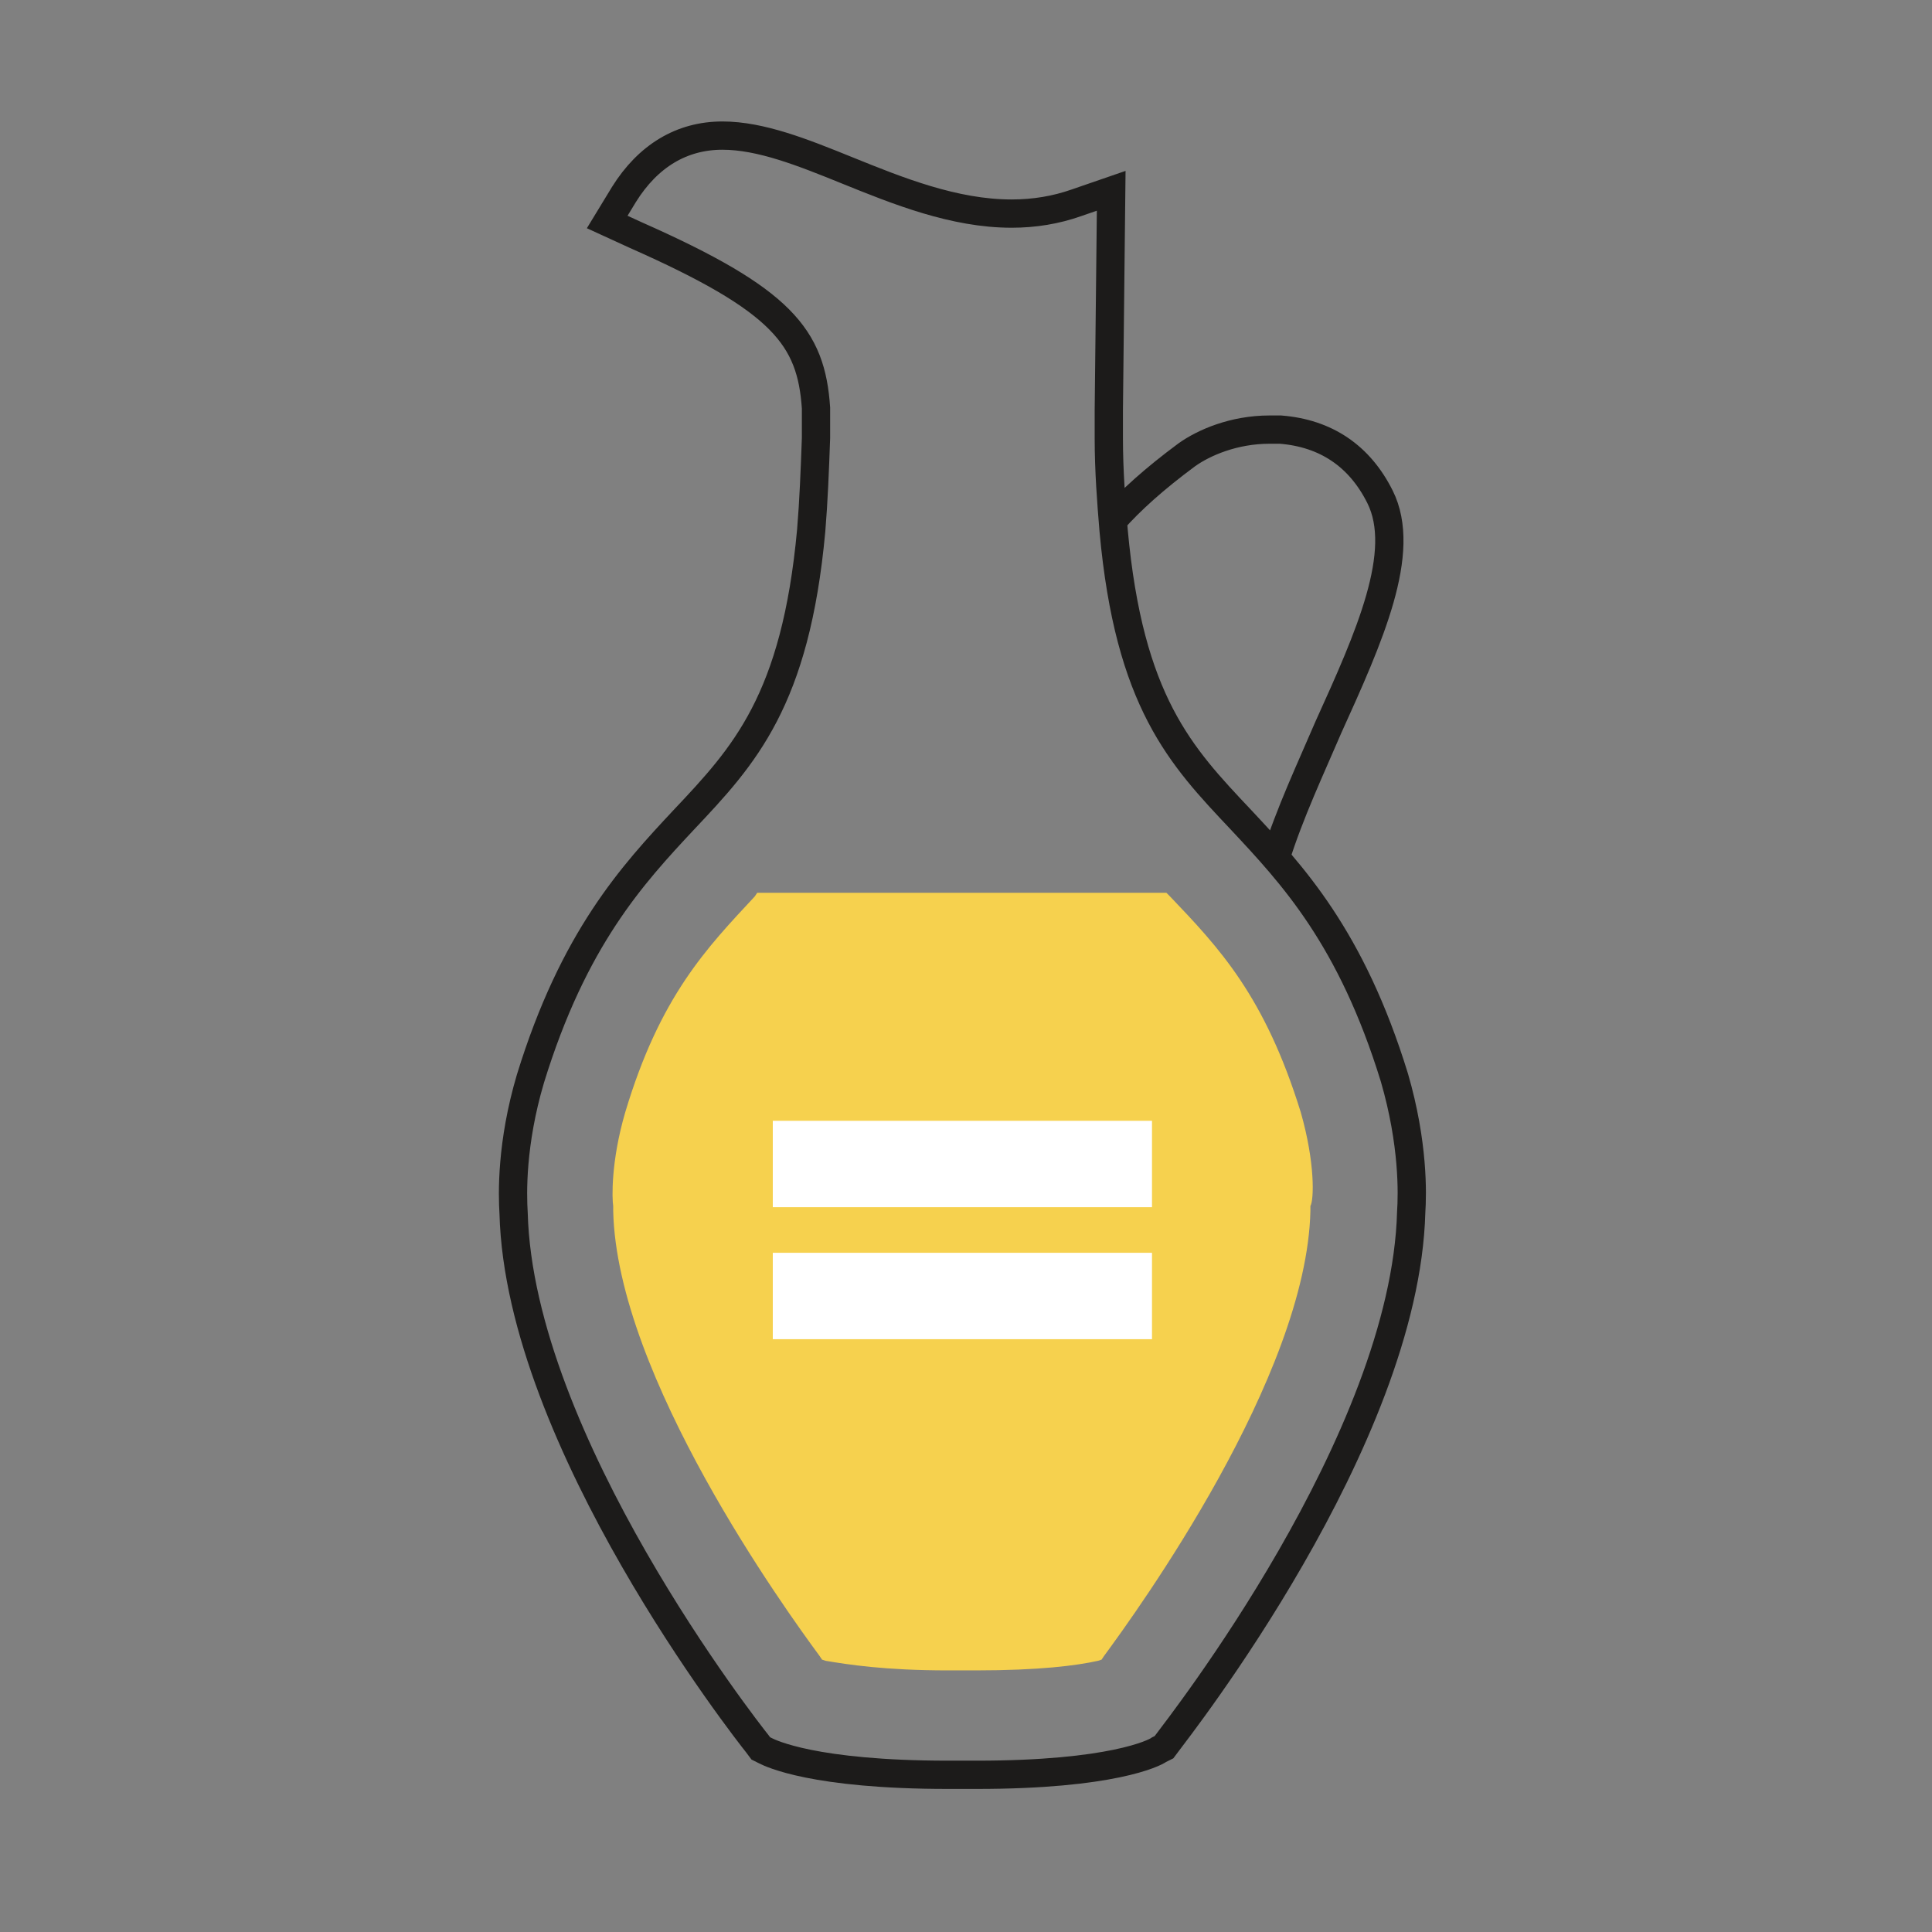
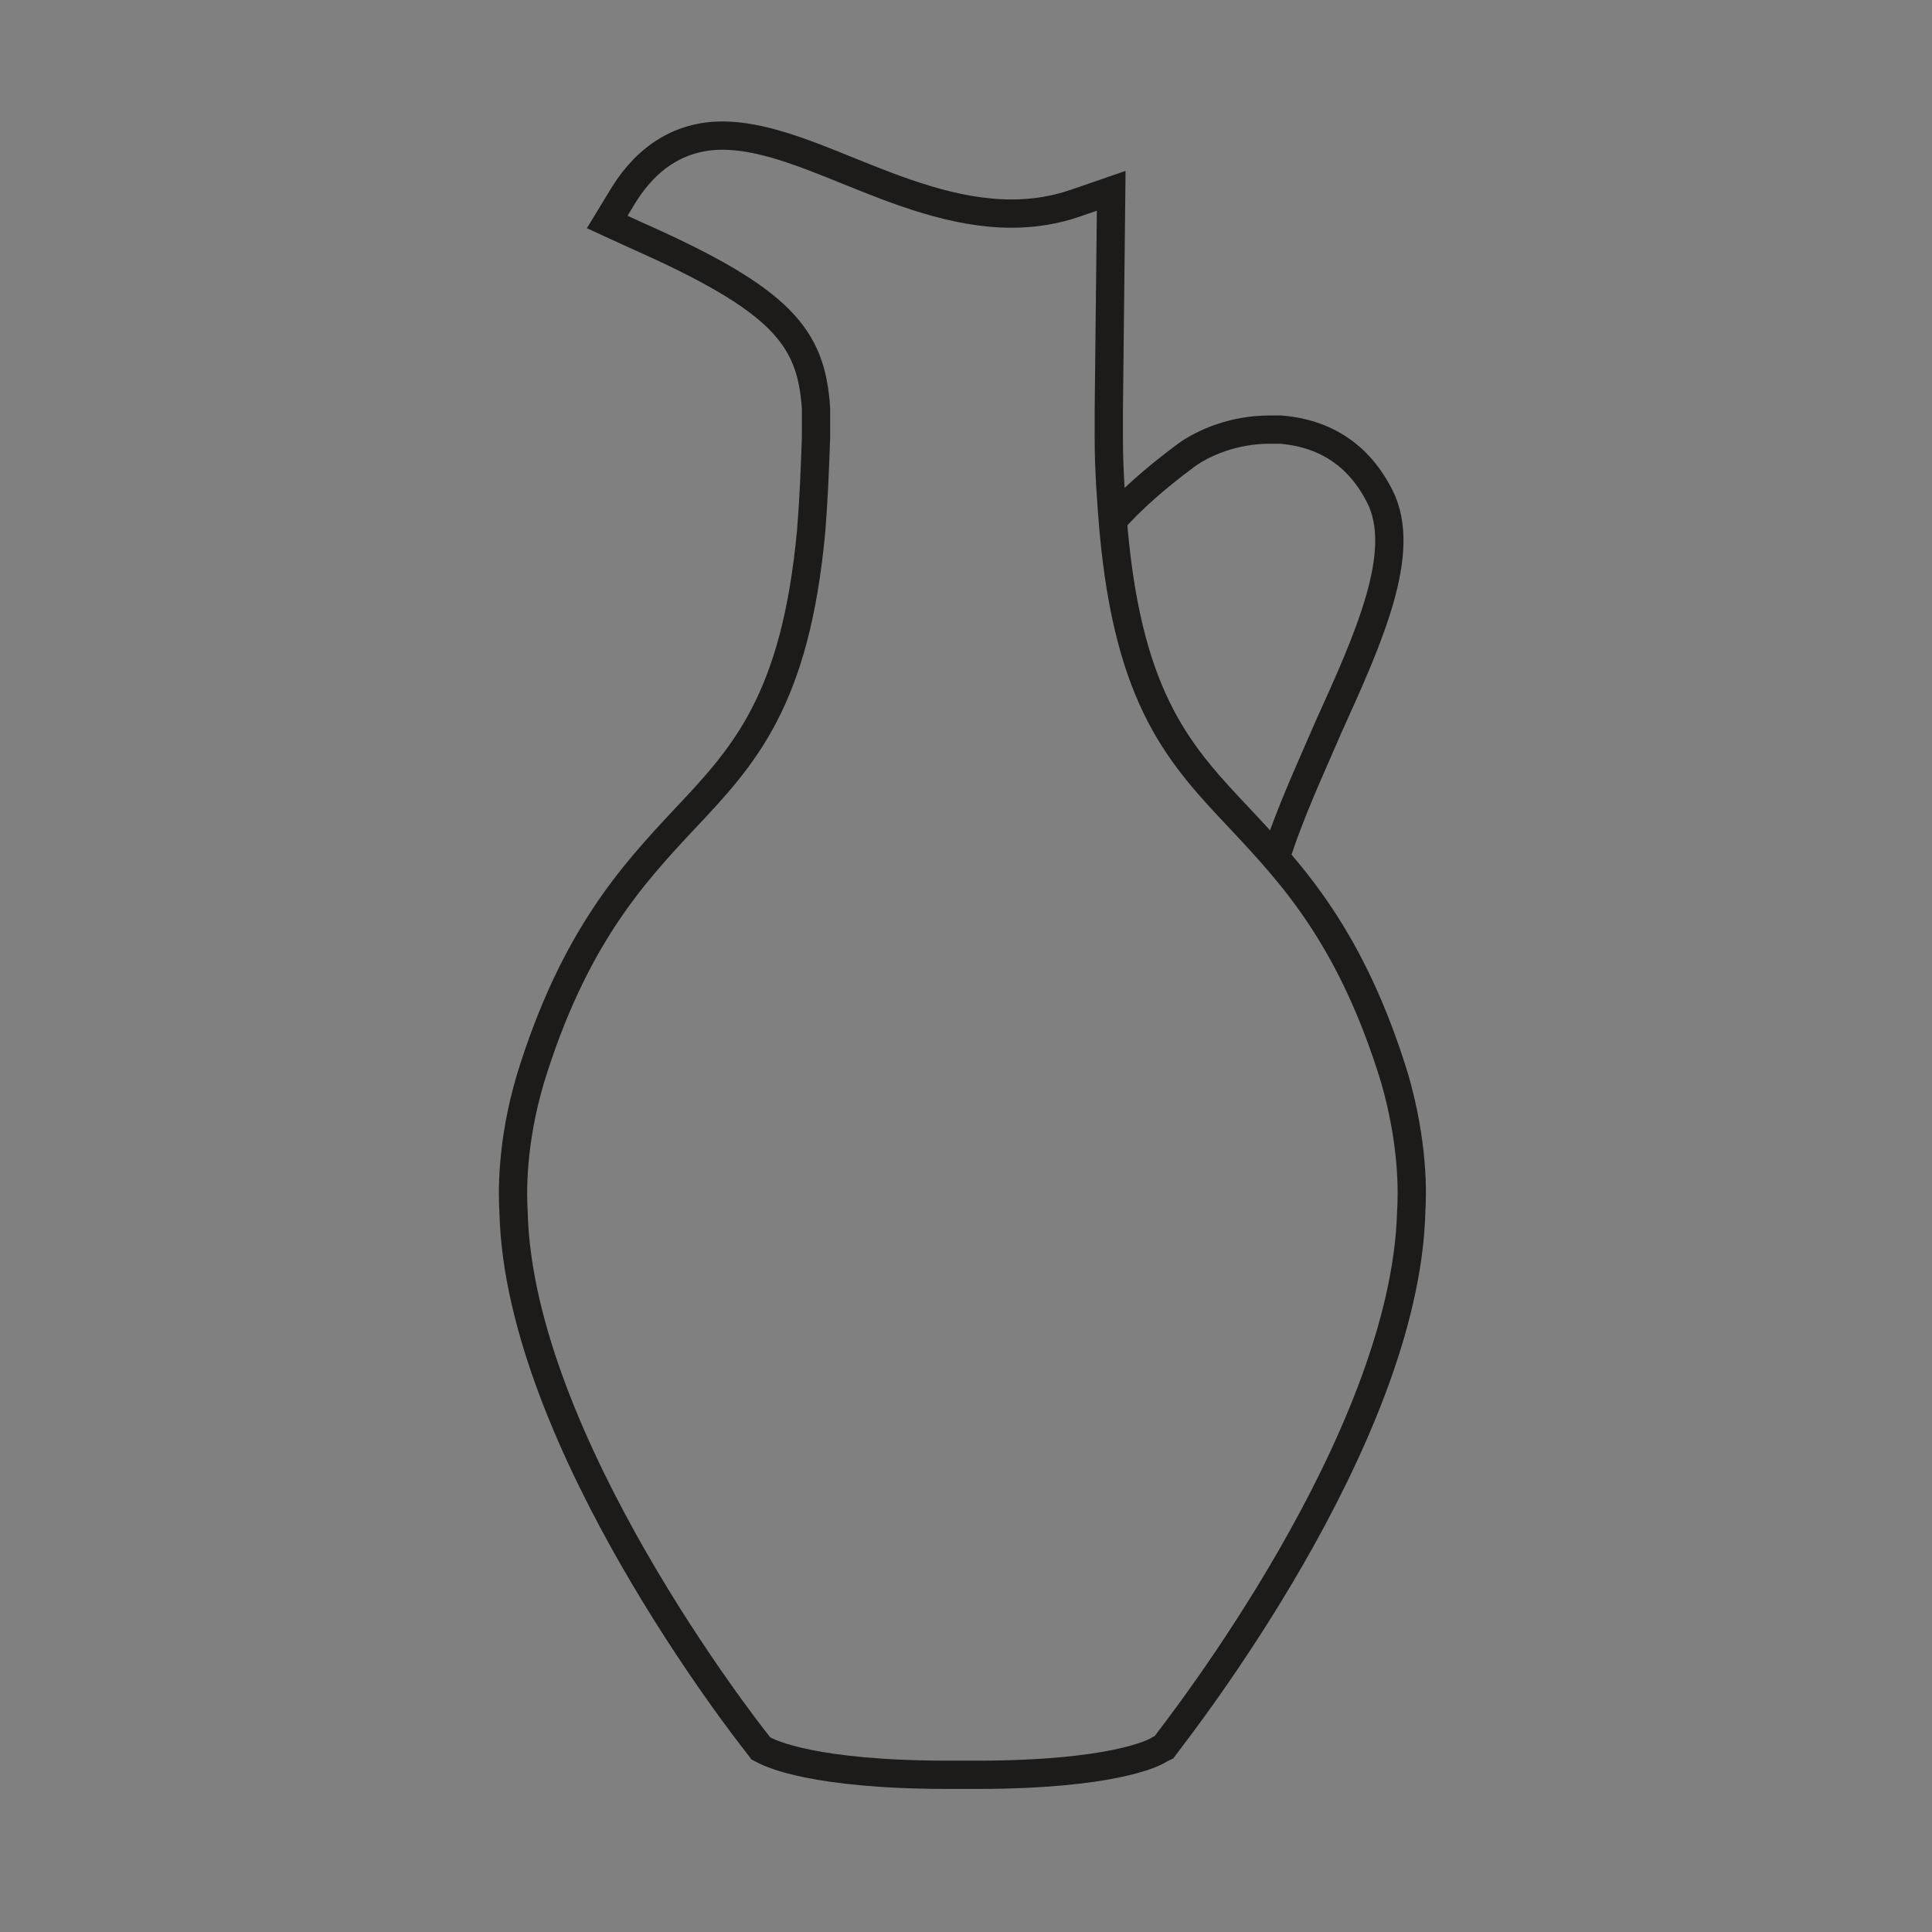
<svg xmlns="http://www.w3.org/2000/svg" version="1.1" id="Mode_Isolation" x="0px" y="0px" width="161px" height="161px" viewBox="0 0 161 161" style="enable-background:new 0 0 161 161;" xml:space="preserve">
  <rect x="0" y="0" width="161" height="161" fill="#808080" stroke="none" />
  <style type="text/css">
	.st0{fill:none;stroke:#1C1B1A;stroke-width:2.356;stroke-miterlimit:10;}
	.st1{fill:#F6D14E;}
	.st2{fill:#FFFFFF;}
</style>
  <path class="st0" d="M106.3,71.5c1.2-3.8,2.9-7.4,4.4-10.9c3.4-7.5,6.6-14.6,4.3-19.2c-1.7-3.4-4.5-5.3-8.3-5.6c-0.3,0-0.6,0-0.9,0  c-3,0-5.5,1.1-6.9,2.1c-2.7,2-4.7,3.8-6.2,5.5 M81.4,147.9c-0.4,0-0.8,0-1.2,0c-0.4,0-0.8,0-1.2,0c-11.2,0-14.8-1.8-15.2-2l-0.4-0.2  l-0.3-0.4c-0.8-1-19.8-25.2-20.3-44.2c-0.1-1.6-0.2-5.8,1.4-11.2c3.6-11.7,8.5-17,12.8-21.6c5-5.3,9.3-9.9,10.6-24.1  c0.2-2.4,0.3-4.9,0.4-7.7l0-2.5c-0.4-5.9-2.8-9-15-14.4l-2.4-1.1l1.4-2.3c2-3.2,4.8-4.9,8.2-4.9c3.2,0,6.7,1.4,10.4,2.9  c4.2,1.7,8.9,3.6,13.7,3.6c1.9,0,3.7-0.3,5.4-0.9l2.9-1l-0.2,18.3v2.3c0,2.7,0.2,5.3,0.4,7.7c1.3,14.3,5.6,18.8,10.6,24.1  c4.3,4.6,9.2,9.8,12.8,21.5c1.6,5.5,1.5,9.7,1.4,11.2c-0.5,19-19.5,43.1-20.3,44.2l-0.3,0.4l-0.4,0.2  C96.2,146.1,92.6,147.9,81.4,147.9z" />
-   <path class="st1" d="M108.4,92.7c-3-9.7-6.8-13.7-10.9-18l-0.3-0.3H63.1l-0.2,0.3c-4,4.3-7.9,8.3-10.8,18c-1.2,4.1-1.1,7.2-1,7.8  c0,0.2,0,0.3,0,0.4l0,0c0.3,13.8,14.4,33.3,17.2,37.1l0.2,0.3l0.3,0.1c1.8,0.3,4.9,0.8,10.2,0.8c0.4,0,0.8,0,1.1,0h0.1  c0.4,0,0.7,0,1.1,0c5.3,0,8.4-0.4,10.2-0.8l0.3-0.1l0.2-0.3c2.8-3.8,16.9-23.3,17.2-37.1c0-0.1,0-0.2,0-0.4  C109.5,100,109.6,96.9,108.4,92.7" />
-   <rect x="64.4" y="93.4" class="st2" width="31.6" height="7.2" />
-   <rect x="64.4" y="104.4" class="st2" width="31.6" height="7.2" />
</svg>